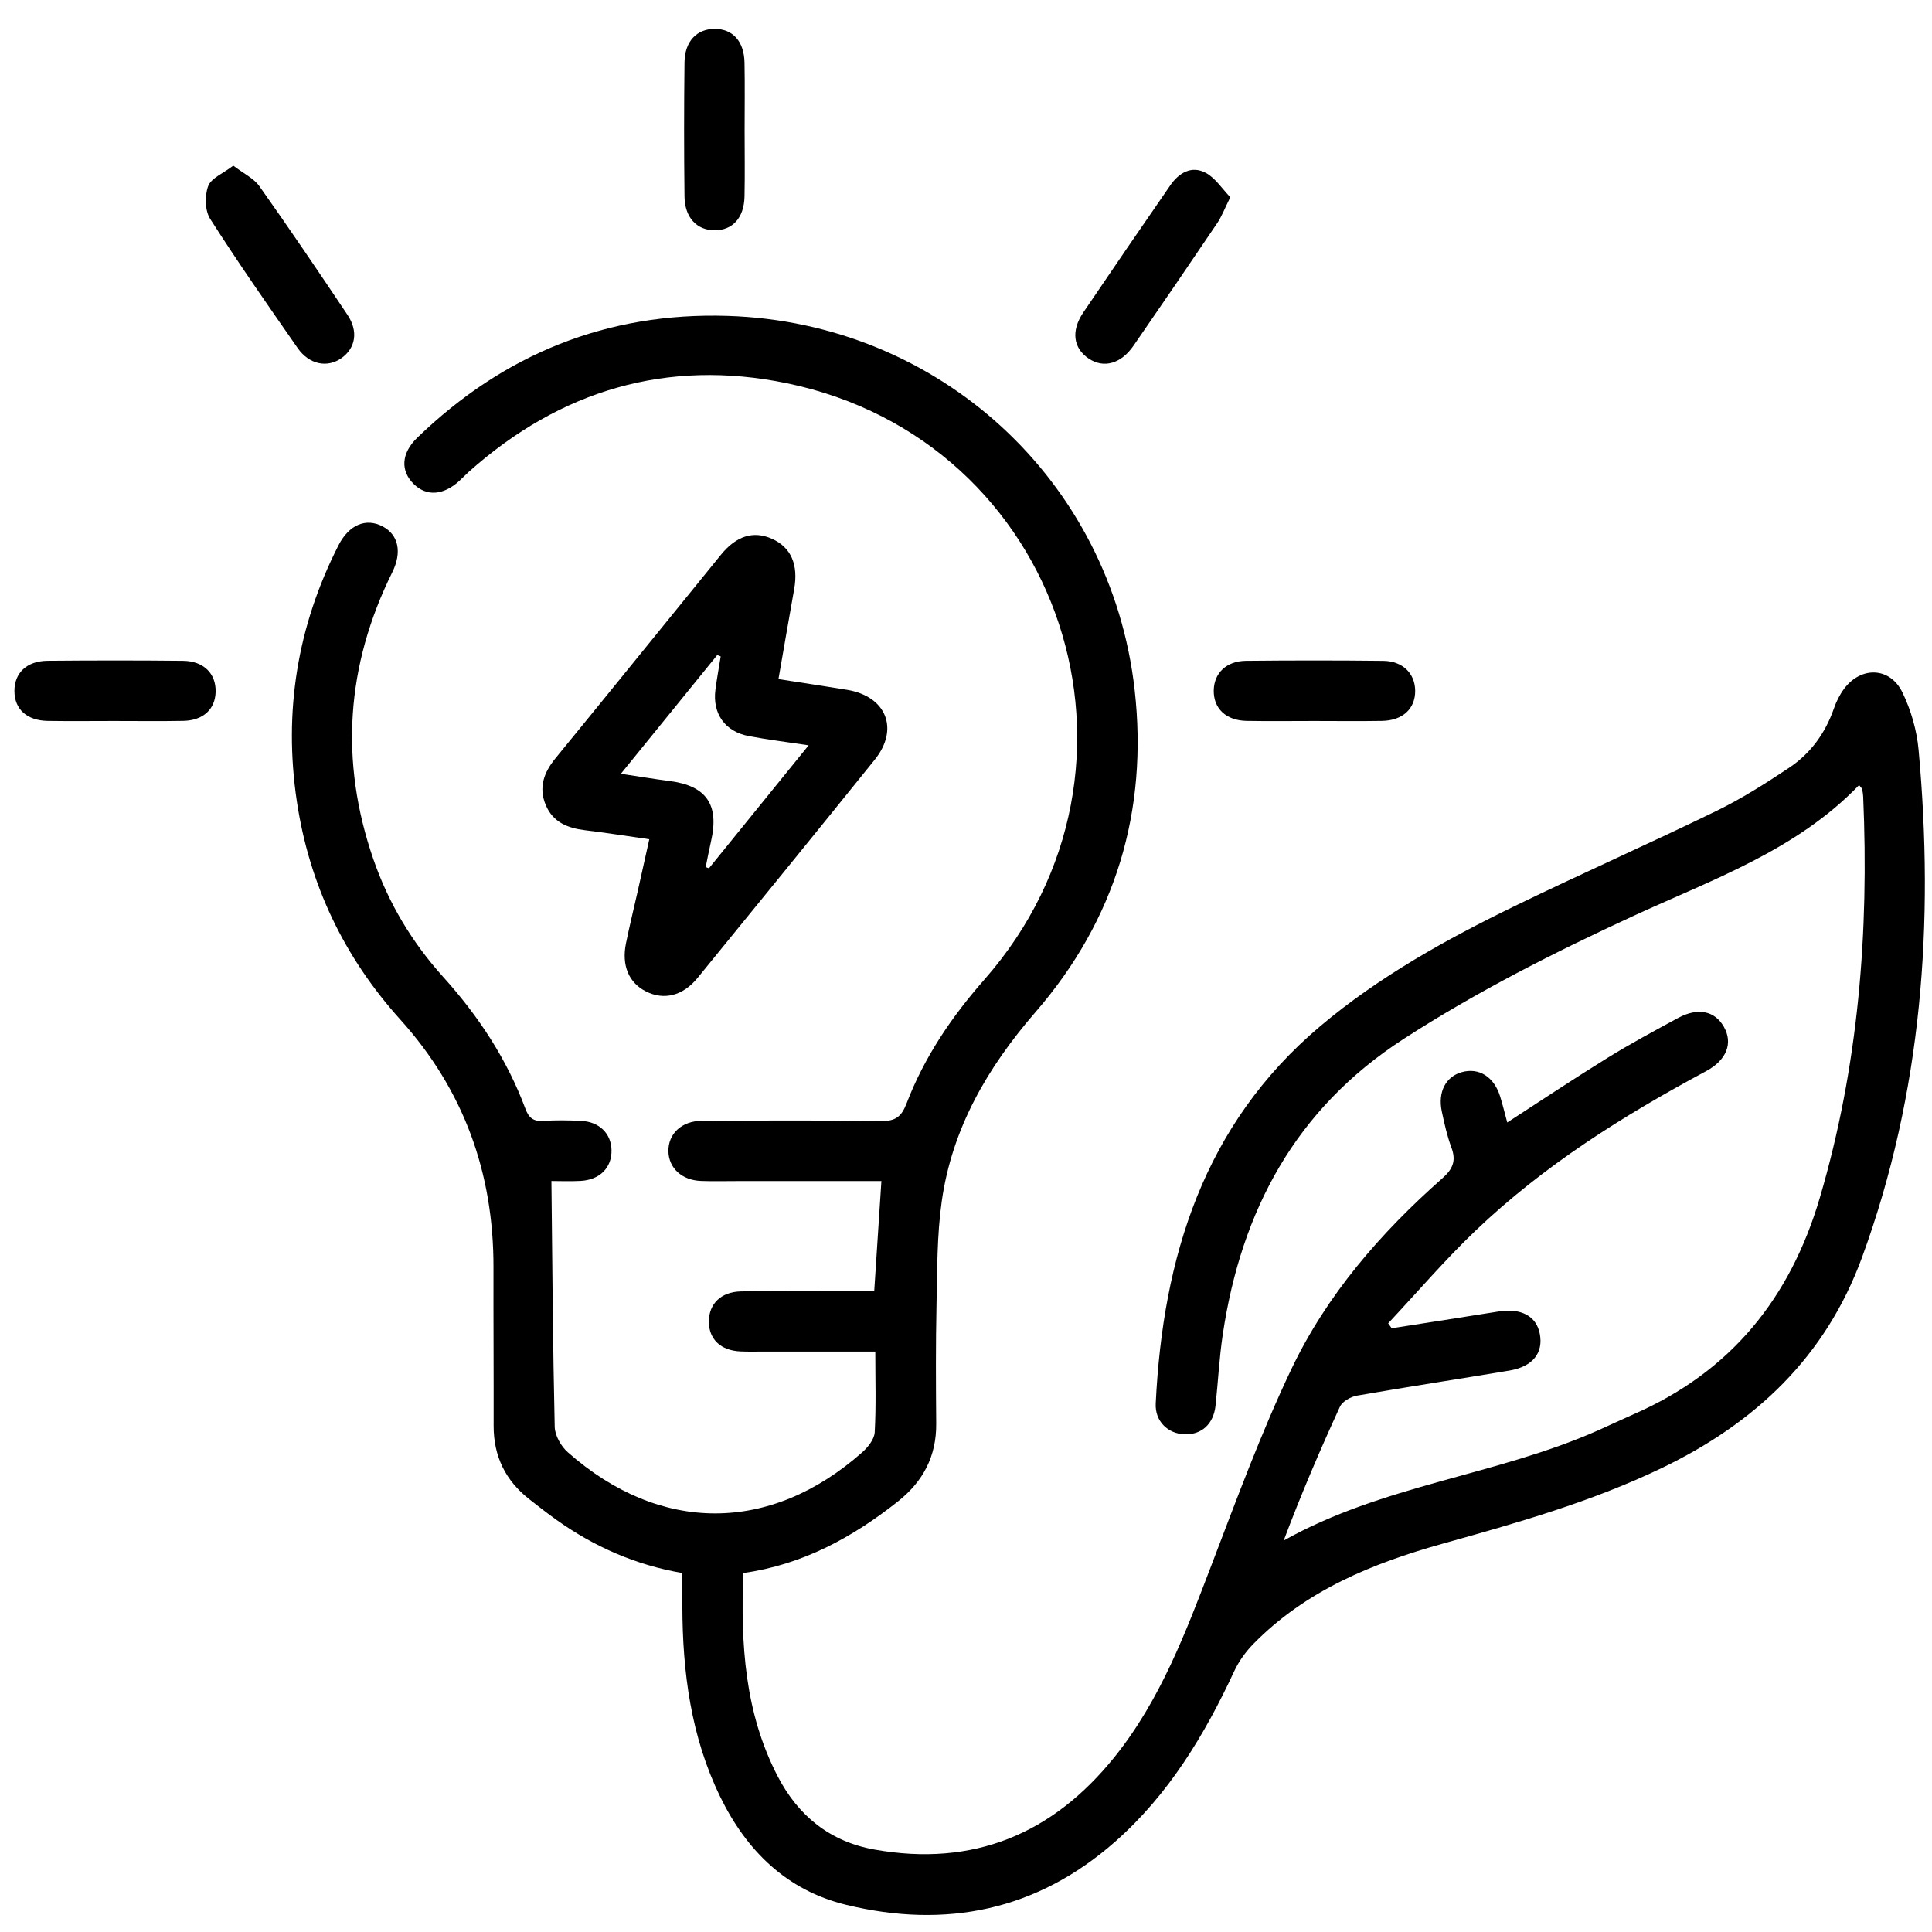
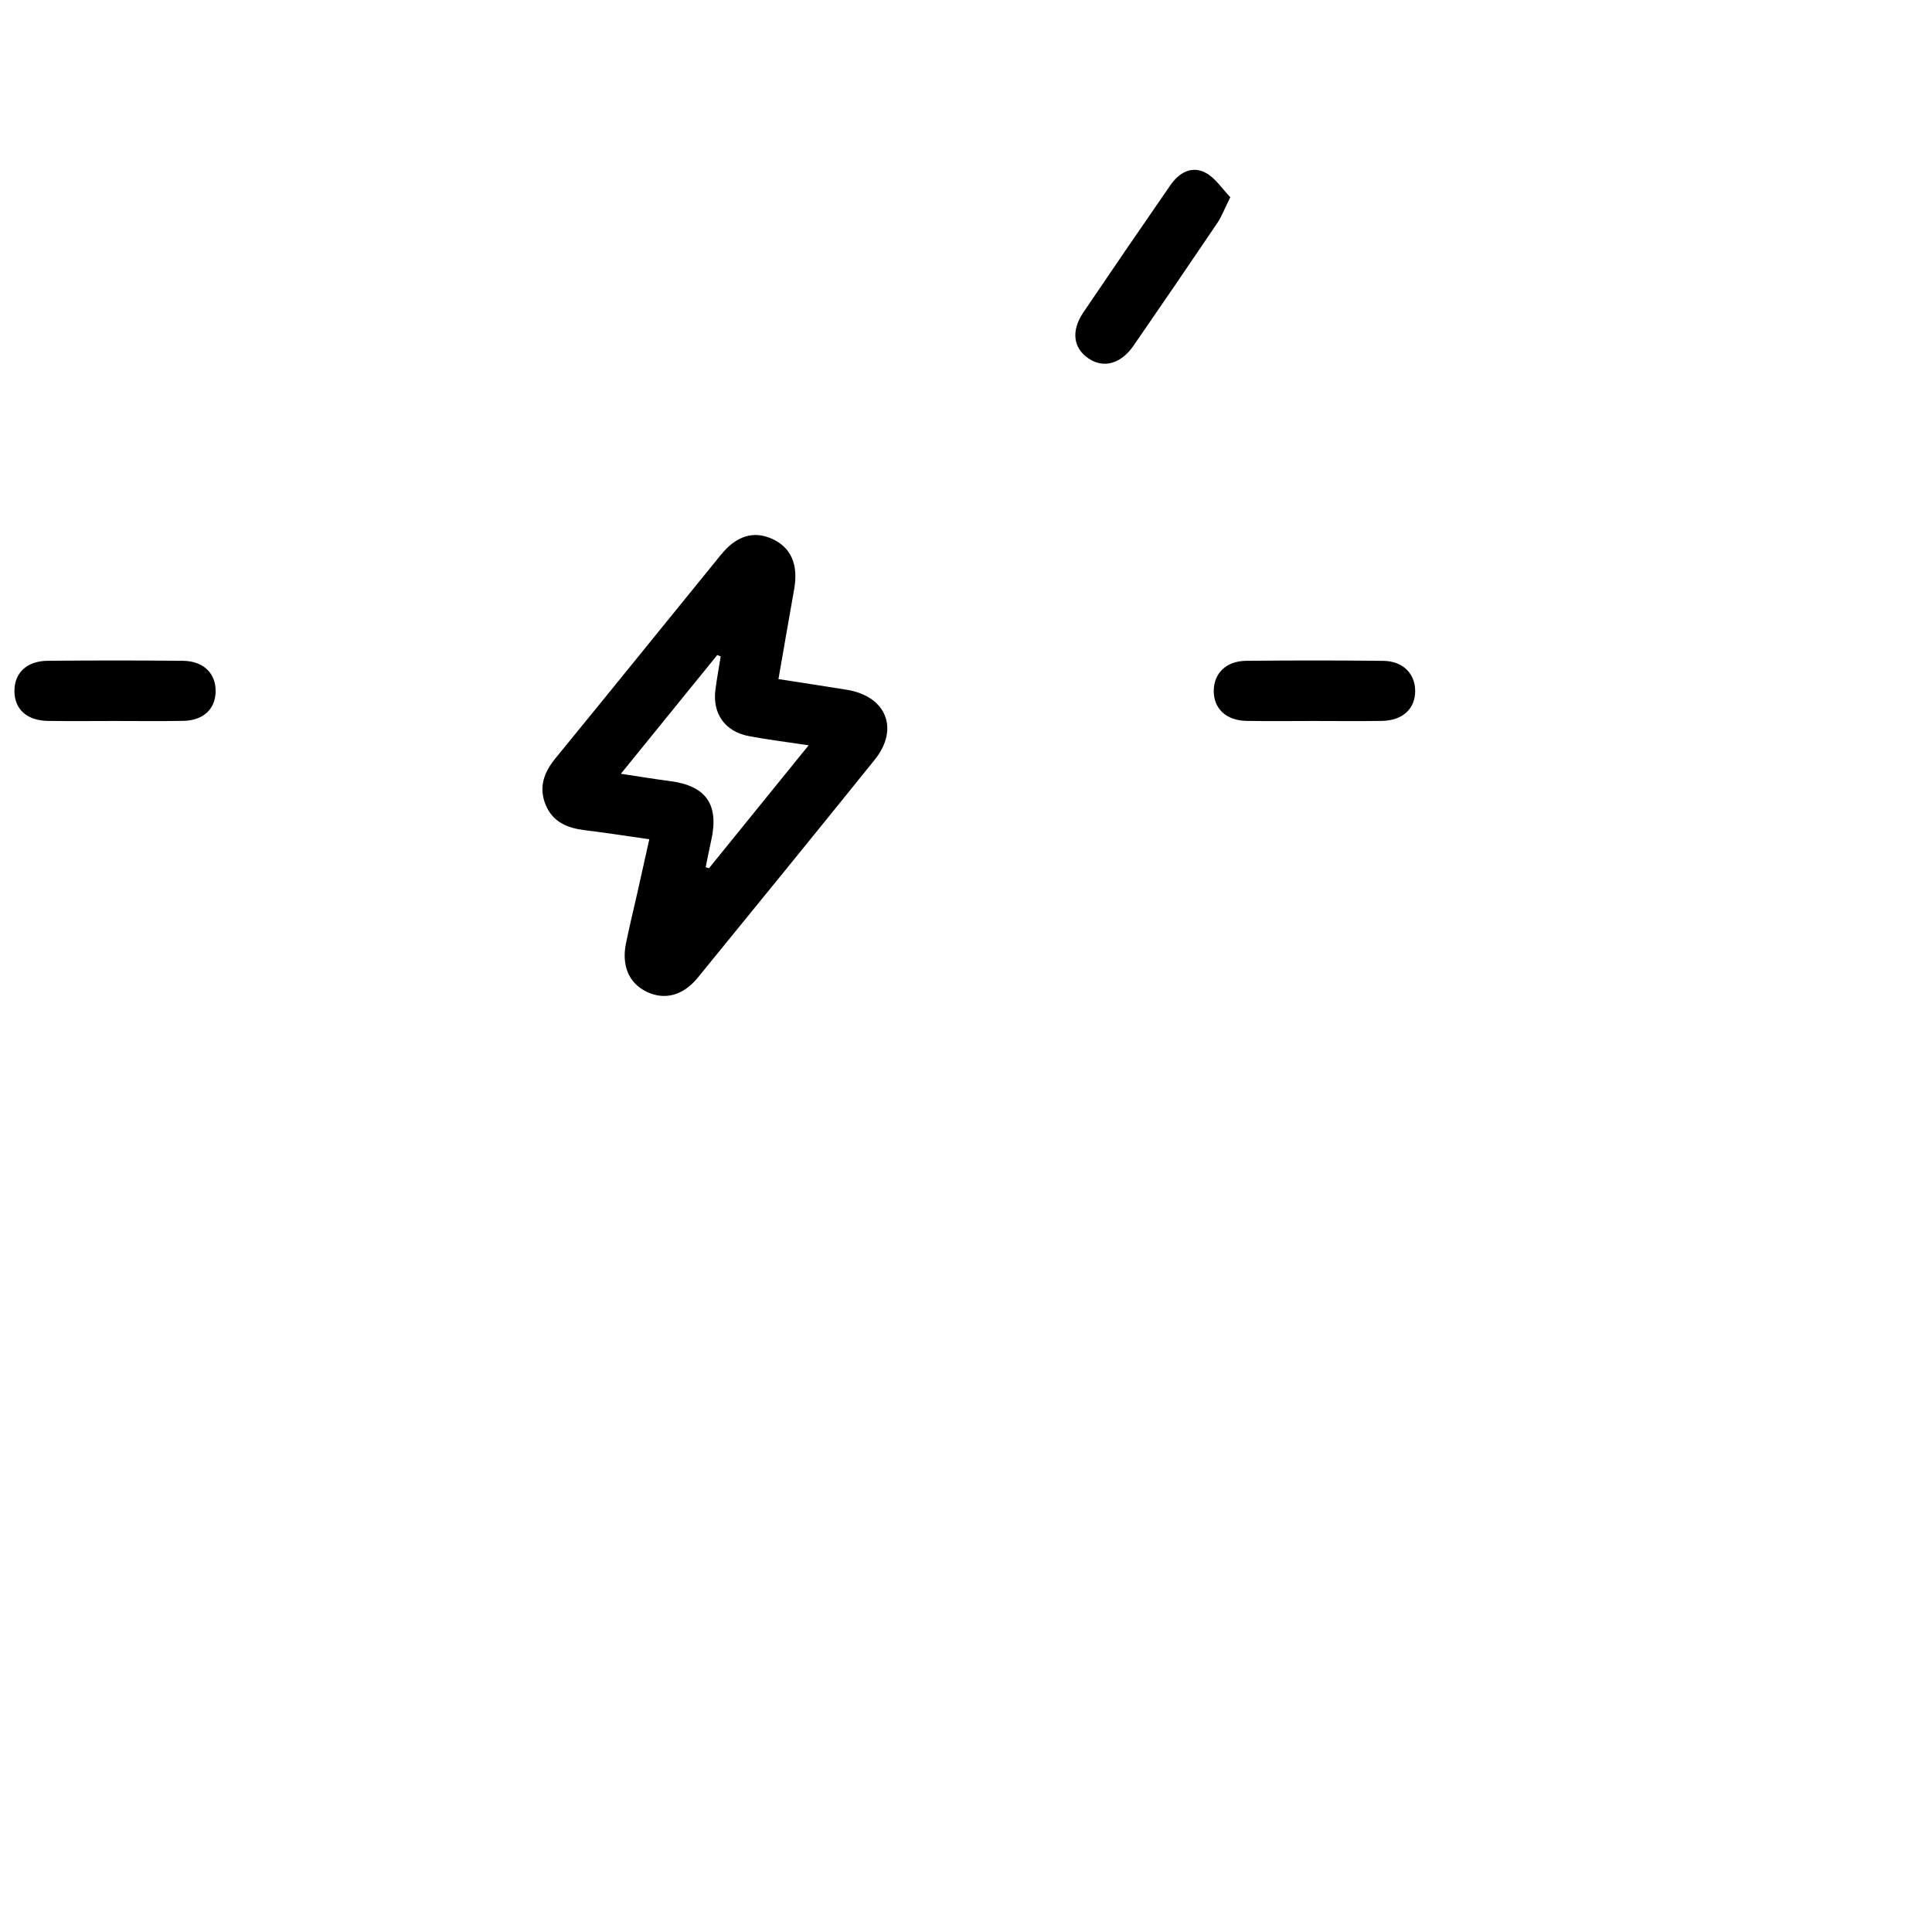
<svg xmlns="http://www.w3.org/2000/svg" version="1.1" id="Layer_1" x="0px" y="0px" width="512px" height="512px" viewBox="0 0 512 512" enable-background="new 0 0 512 512" xml:space="preserve">
  <g>
-     <path d="M180.828,416.866c-12.324-2.11-23.356-6.958-33.377-14.101c-2.44-1.737-4.798-3.595-7.16-5.439   c-6.317-4.936-9.489-11.385-9.473-19.443c0.027-13.999-0.071-27.999-0.042-41.998c0.051-25.025-7.852-47.008-24.702-65.703   c-14.884-16.515-24.112-35.783-27.407-57.813c-3.558-23.791,0.121-46.43,11.042-67.869c2.784-5.466,7.305-7.327,11.723-4.98   c4.149,2.205,5.174,6.788,2.515,12.16c-12.212,24.669-13.989,50.021-4.993,76.056c4.02,11.635,10.249,22.021,18.489,31.153   c9.357,10.368,16.917,21.842,21.803,34.967c0.893,2.396,2.124,3.373,4.717,3.197c3.318-0.224,6.668-0.168,9.995-0.014   c4.858,0.225,8.003,3.334,8.097,7.752c0.099,4.65-3.093,7.9-8.216,8.164c-2.803,0.145-5.619,0.025-7.708,0.025   c0.243,21.99,0.378,43.574,0.872,65.15c0.052,2.295,1.67,5.145,3.457,6.723c24.461,21.627,53.675,21.604,78.033,0.029   c1.521-1.348,3.208-3.453,3.312-5.289c0.39-6.933,0.156-13.898,0.156-21.414c-10,0-19.619,0-29.238-0.002   c-2.167,0-4.336,0.063-6.499-0.035c-5.251-0.235-8.381-3.244-8.365-7.938c0.018-4.643,3.159-7.823,8.423-7.963   c7.162-0.19,14.332-0.059,21.499-0.063c4.619-0.003,9.238-0.001,13.896-0.001c0.648-9.936,1.26-19.331,1.902-29.182   c-12.691,0-25.494,0.001-38.297,0c-3.167-0.001-6.337,0.087-9.499-0.03c-5.091-0.189-8.56-3.404-8.648-7.847   c-0.091-4.63,3.496-8.063,8.87-8.093c15.832-0.08,31.667-0.162,47.497,0.065c3.787,0.056,5.4-1.142,6.753-4.68   c4.686-12.257,11.949-22.962,20.613-32.812c49.313-56.057,20.721-142.948-52.364-158.037c-31.707-6.547-60.047,1.835-84.286,23.499   c-0.869,0.777-1.664,1.637-2.529,2.419c-4.221,3.814-8.637,4.111-12.01,0.827c-3.587-3.493-3.395-8.143,0.88-12.282   c22.915-22.187,50.324-33.307,82.251-32.306c55.975,1.754,101.614,43.487,107.885,99.104c3.609,32.008-5.033,60.893-26.23,85.336   c-12.761,14.715-22.166,30.854-24.897,50.227c-1.272,9.024-1.185,18.263-1.383,27.409c-0.227,10.495-0.166,20.999-0.081,31.498   c0.071,8.648-3.469,15.329-10.197,20.649c-12.078,9.55-25.237,16.716-40.925,18.927c-0.71,18.825,0.368,36.993,9.09,53.828   c5.431,10.482,13.814,17.346,25.695,19.462c26.146,4.655,47.149-4.078,63.588-24.522c12.199-15.172,18.907-33.104,25.757-51.023   c6.645-17.384,13.092-34.916,21.075-51.692c9.4-19.76,23.658-36.179,40.034-50.642c2.746-2.424,3.739-4.602,2.442-8.102   c-1.15-3.105-1.887-6.385-2.572-9.637c-1.089-5.164,1.056-9.221,5.285-10.408c4.551-1.277,8.544,1.208,10.166,6.409   c0.686,2.196,1.219,4.438,1.895,6.927c8.986-5.813,17.672-11.621,26.552-17.109c6.083-3.762,12.396-7.157,18.687-10.571   c5.261-2.854,9.733-1.921,12.147,2.286c2.492,4.345,0.802,8.847-4.733,11.816c-21.944,11.776-42.951,24.965-61.041,42.229   c-8.135,7.764-15.473,16.361-23.172,24.581c0.314,0.435,0.627,0.87,0.941,1.306c9.439-1.479,18.886-2.932,28.319-4.445   c5.938-0.951,9.989,1.184,10.911,5.854c1.008,5.108-1.833,8.755-8.015,9.795c-13.461,2.265-26.961,4.301-40.406,6.647   c-1.67,0.291-3.89,1.537-4.537,2.947c-5.323,11.584-10.336,23.314-14.899,35.462c26.244-14.759,56.402-17.264,83.261-29.178   c3.193-1.416,6.345-2.926,9.545-4.328c25.646-11.229,41.418-30.627,49.295-57.405c10.241-34.812,13.034-70.275,11.47-106.282   c-0.028-0.661-0.142-1.327-0.307-1.968c-0.075-0.29-0.374-0.521-0.775-1.049c-16.676,17.341-38.943,25.038-60.008,34.765   c-20.877,9.64-41.317,19.976-60.68,32.496c-28.62,18.511-43.037,45.453-47.942,78.304c-0.934,6.251-1.248,12.594-1.921,18.887   c-0.521,4.868-3.685,7.745-8.192,7.597c-4.404-0.146-7.892-3.422-7.658-8.18c1.9-38.789,12.703-73.895,43.557-99.941   c15.594-13.166,33.433-23.053,51.736-31.945c17.657-8.579,35.622-16.525,53.271-25.119c6.701-3.263,13.064-7.309,19.281-11.449   c5.671-3.776,9.59-9.143,11.862-15.671c0.646-1.859,1.557-3.718,2.733-5.286c4.515-6.008,12.176-5.768,15.446,0.988   c2.27,4.684,3.814,10.041,4.286,15.223c4.164,45.786,0.971,90.772-14.955,134.388c-9.672,26.488-28.296,44.015-53.238,55.992   c-18.584,8.925-38.229,14.477-57.938,19.984c-18.637,5.208-36.271,12.396-50.149,26.551c-2.041,2.082-3.855,4.595-5.083,7.229   c-7.863,16.908-17.351,32.661-31.505,45.146c-20.765,18.316-44.879,23.206-71.337,16.786   c-15.734-3.816-26.402-14.308-33.383-28.639c-7.763-15.938-9.988-33.014-10.03-50.504   C180.822,422.846,180.828,420.03,180.828,416.866z" />
    <path d="M172.07,222.414c-5.94-0.846-11.498-1.729-17.08-2.402c-4.583-0.553-8.458-2.136-10.352-6.65   c-1.956-4.659-0.526-8.634,2.579-12.428c14.662-17.917,29.204-35.934,43.815-53.893c4.129-5.075,8.663-6.447,13.559-4.254   c5.051,2.262,7.032,6.846,5.867,13.365c-1.376,7.697-2.694,15.404-4.16,23.813c6.112,0.953,12.119,1.858,18.114,2.831   c10.442,1.692,13.984,10.355,7.403,18.527c-15.567,19.328-31.239,38.573-46.928,57.804c-3.929,4.816-8.957,6.016-13.728,3.596   c-4.514-2.291-6.468-6.853-5.271-12.729c0.929-4.563,2.049-9.087,3.071-13.631C169.975,231.848,170.974,227.33,172.07,222.414z    M190.993,173.956c-0.306-0.121-0.612-0.243-0.917-0.365c-8.337,10.272-16.675,20.544-25.537,31.464   c4.83,0.726,8.874,1.407,12.939,1.93c9.721,1.251,13.177,6.258,10.956,15.954c-0.521,2.273-0.949,4.568-1.419,6.854   c0.287,0.104,0.575,0.207,0.862,0.311c8.681-10.71,17.362-21.419,26.416-32.588c-6.043-0.918-10.996-1.52-15.885-2.45   c-6.301-1.199-9.646-5.984-8.813-12.307C189.981,179.813,190.522,176.889,190.993,173.956z" />
    <path d="M326.046,52.264c-1.549,3.105-2.296,5.13-3.468,6.866c-7.337,10.867-14.735,21.693-22.186,32.484   c-3.334,4.829-7.912,6.066-11.877,3.411c-4.104-2.749-4.732-7.332-1.431-12.214c7.625-11.273,15.317-22.501,23.056-33.7   c2.284-3.306,5.626-5.314,9.389-3.305C322.106,47.184,323.889,50.046,326.046,52.264z" />
-     <path d="M61.823,43.896c2.749,2.113,5.442,3.362,6.931,5.464c7.958,11.24,15.683,22.648,23.341,34.096   c2.916,4.357,2.132,8.788-1.573,11.429c-3.761,2.682-8.591,1.744-11.655-2.662C71.002,80.916,63.105,69.62,55.703,58.012   c-1.407-2.207-1.479-6.158-0.535-8.697C55.958,47.192,59.136,45.958,61.823,43.896z" />
    <path d="M30.134,191.067c-5.815,0.002-11.63,0.073-17.443-0.019c-5.579-0.089-8.853-3.094-8.867-7.913   c-0.015-4.809,3.268-7.971,8.813-8.021c11.96-0.106,23.923-0.117,35.883,0.009c5.457,0.059,8.734,3.385,8.625,8.209   c-0.105,4.62-3.299,7.606-8.571,7.705C42.429,191.152,36.28,191.064,30.134,191.067z" />
    <path d="M348.287,191.067c-5.981-0.001-11.965,0.084-17.944-0.026c-5.46-0.1-8.78-3.306-8.686-8.111   c0.09-4.561,3.35-7.753,8.543-7.806c12.129-0.123,24.26-0.131,36.388,0.009c5.156,0.06,8.41,3.347,8.449,7.909   c0.039,4.777-3.303,7.91-8.806,8.003C360.252,191.147,354.269,191.068,348.287,191.067z" />
-     <path d="M197.331,34.598c0,5.832,0.096,11.667-0.027,17.497c-0.119,5.634-3.175,8.951-7.929,8.934   c-4.708-0.018-7.91-3.371-7.976-8.977c-0.139-11.831-0.14-23.665,0.001-35.495c0.067-5.621,3.249-8.909,8.016-8.907   s7.779,3.298,7.888,8.95C197.42,22.597,197.33,28.598,197.331,34.598z" />
  </g>
</svg>